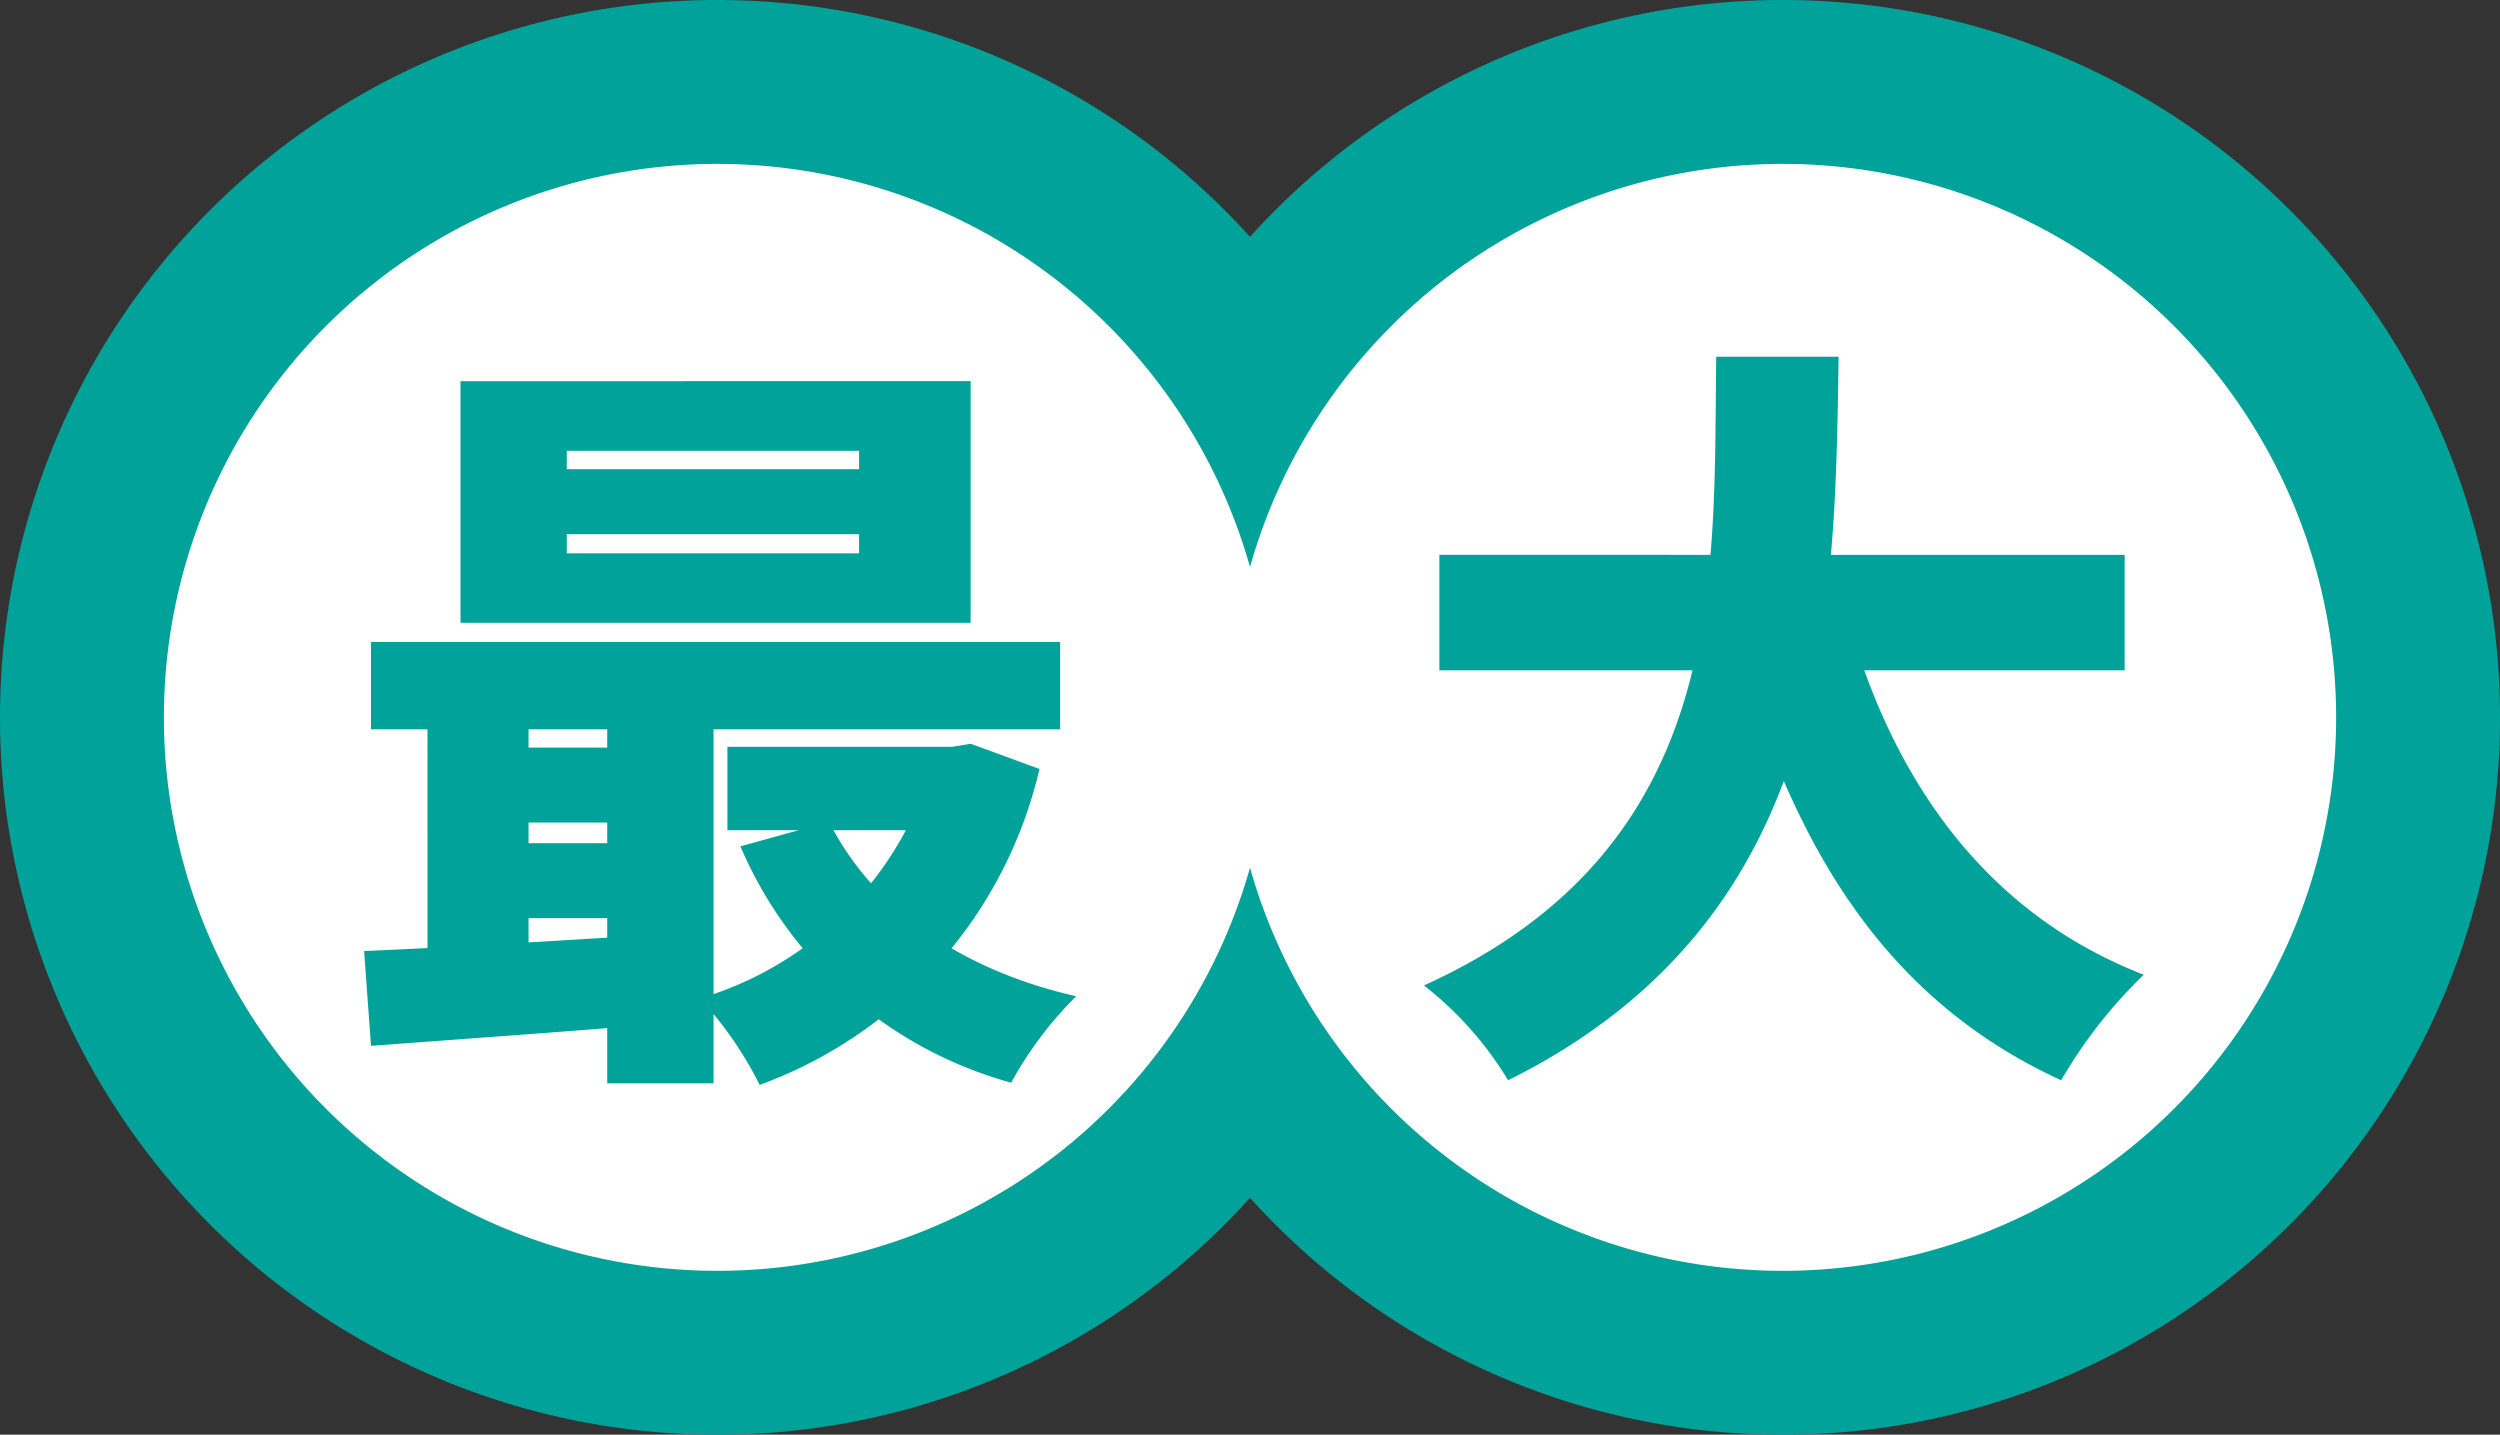
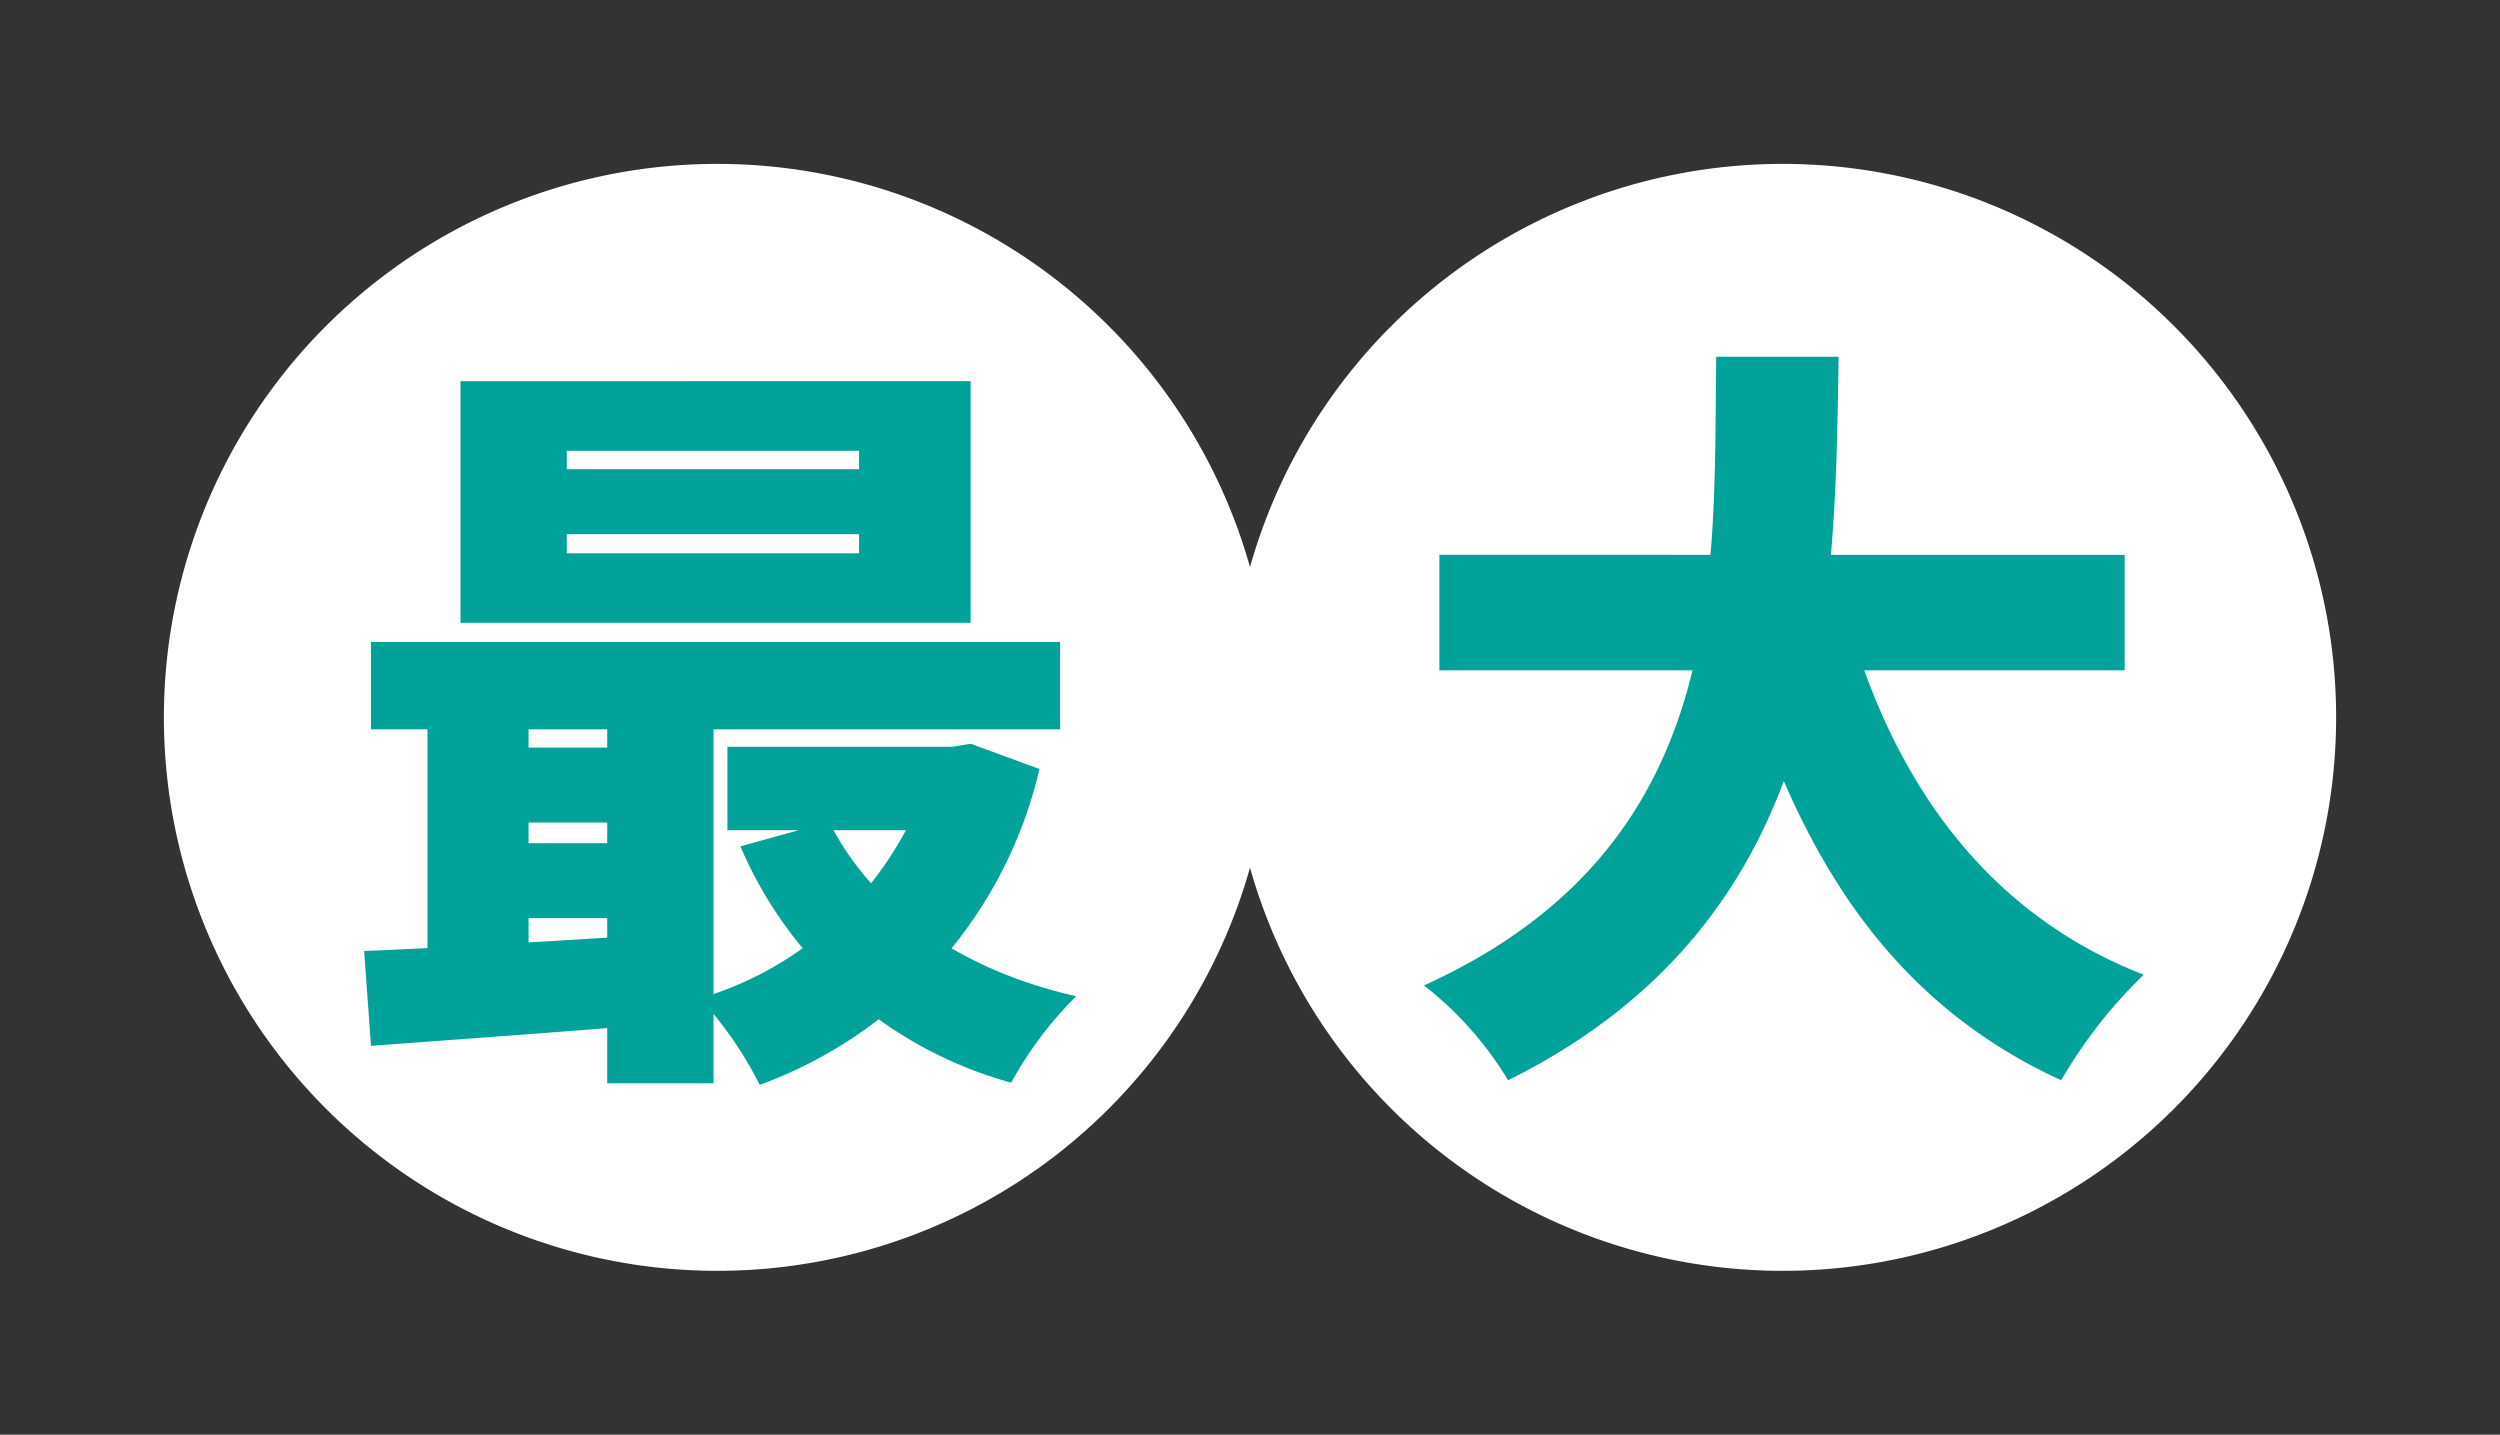
<svg xmlns="http://www.w3.org/2000/svg" width="91.523" height="52.523" viewBox="0 0 91.523 52.523">
  <rect x="0" y="0" width="91.523" height="52.523" fill="#333333" stroke="none" />
  <g id="グループ_194322" data-name="グループ 194322" transform="translate(-609.037 -10234.035)">
-     <path id="パス_168149" data-name="パス 168149" d="M26.262,0A26.262,26.262,0,1,1,0,26.262,26.262,26.262,0,0,1,26.262,0Z" transform="translate(609.037 10234.035)" fill="#01a29a" />
-     <path id="パス_168148" data-name="パス 168148" d="M26.262,0A26.262,26.262,0,1,1,0,26.262,26.262,26.262,0,0,1,26.262,0Z" transform="translate(648.037 10234.035)" fill="#01a29a" />
    <path id="パス_168146" data-name="パス 168146" d="M20.262,0A20.262,20.262,0,1,1,0,20.262,20.262,20.262,0,0,1,20.262,0Z" transform="translate(615.037 10240.035)" fill="#fff" />
    <path id="パス_168147" data-name="パス 168147" d="M20.262,0A20.262,20.262,0,1,1,0,20.262,20.262,20.262,0,0,1,20.262,0Z" transform="translate(654.037 10240.035)" fill="#fff" />
    <path id="パス_168144" data-name="パス 168144" d="M8.54-17.444h10.7v.7H8.54Zm0-3.052h10.7v.672H8.54ZM4.648-23.044V-14.2H23.324v-8.848ZM1.372-13.5V-10.3H26.6V-13.5ZM14.42-9.66v3.052h8.708V-9.66Zm-8.4.028v2.744H12.1V-9.632Zm0,3.5v2.744H12.1V-6.132Zm12.124-.784-3.248.9a15.134,15.134,0,0,0,9.912,8.652,13.793,13.793,0,0,1,2.38-3.164C22.848-1.512,19.684-3.836,18.144-6.916ZM21.952-9.66v.56a12.566,12.566,0,0,1-8.54,8.652A13.573,13.573,0,0,1,15.6,2.716,16.214,16.214,0,0,0,25.844-8.848l-2.52-.924-.672.112ZM1.12-2.184l.252,3.472c2.968-.224,6.916-.5,10.64-.812V-2.8C8.092-2.548,3.948-2.3,1.12-2.184Zm8.9-10.276V2.66h3.892V-12.46Zm-6.58.084V-.9h3.7v-11.48Z" transform="translate(621.247 10271.035)" fill="#01a29a" />
    <path id="パス_168145" data-name="パス 168145" d="M1.484-16.688v4.228H26.572v-4.228ZM16.268-14.98l-4.116.952C14.308-6.244,17.612-.5,24.248,2.548a17.562,17.562,0,0,1,3.024-3.864C21.28-3.64,17.864-8.764,16.268-14.98ZM11.62-23.94c-.112,8.064.532,17.92-10.7,23.016A12.744,12.744,0,0,1,4,2.548C15.9-3.36,15.96-14.728,16.1-23.94Z" transform="translate(660.247 10271.035)" fill="#01a29a" />
  </g>
</svg>